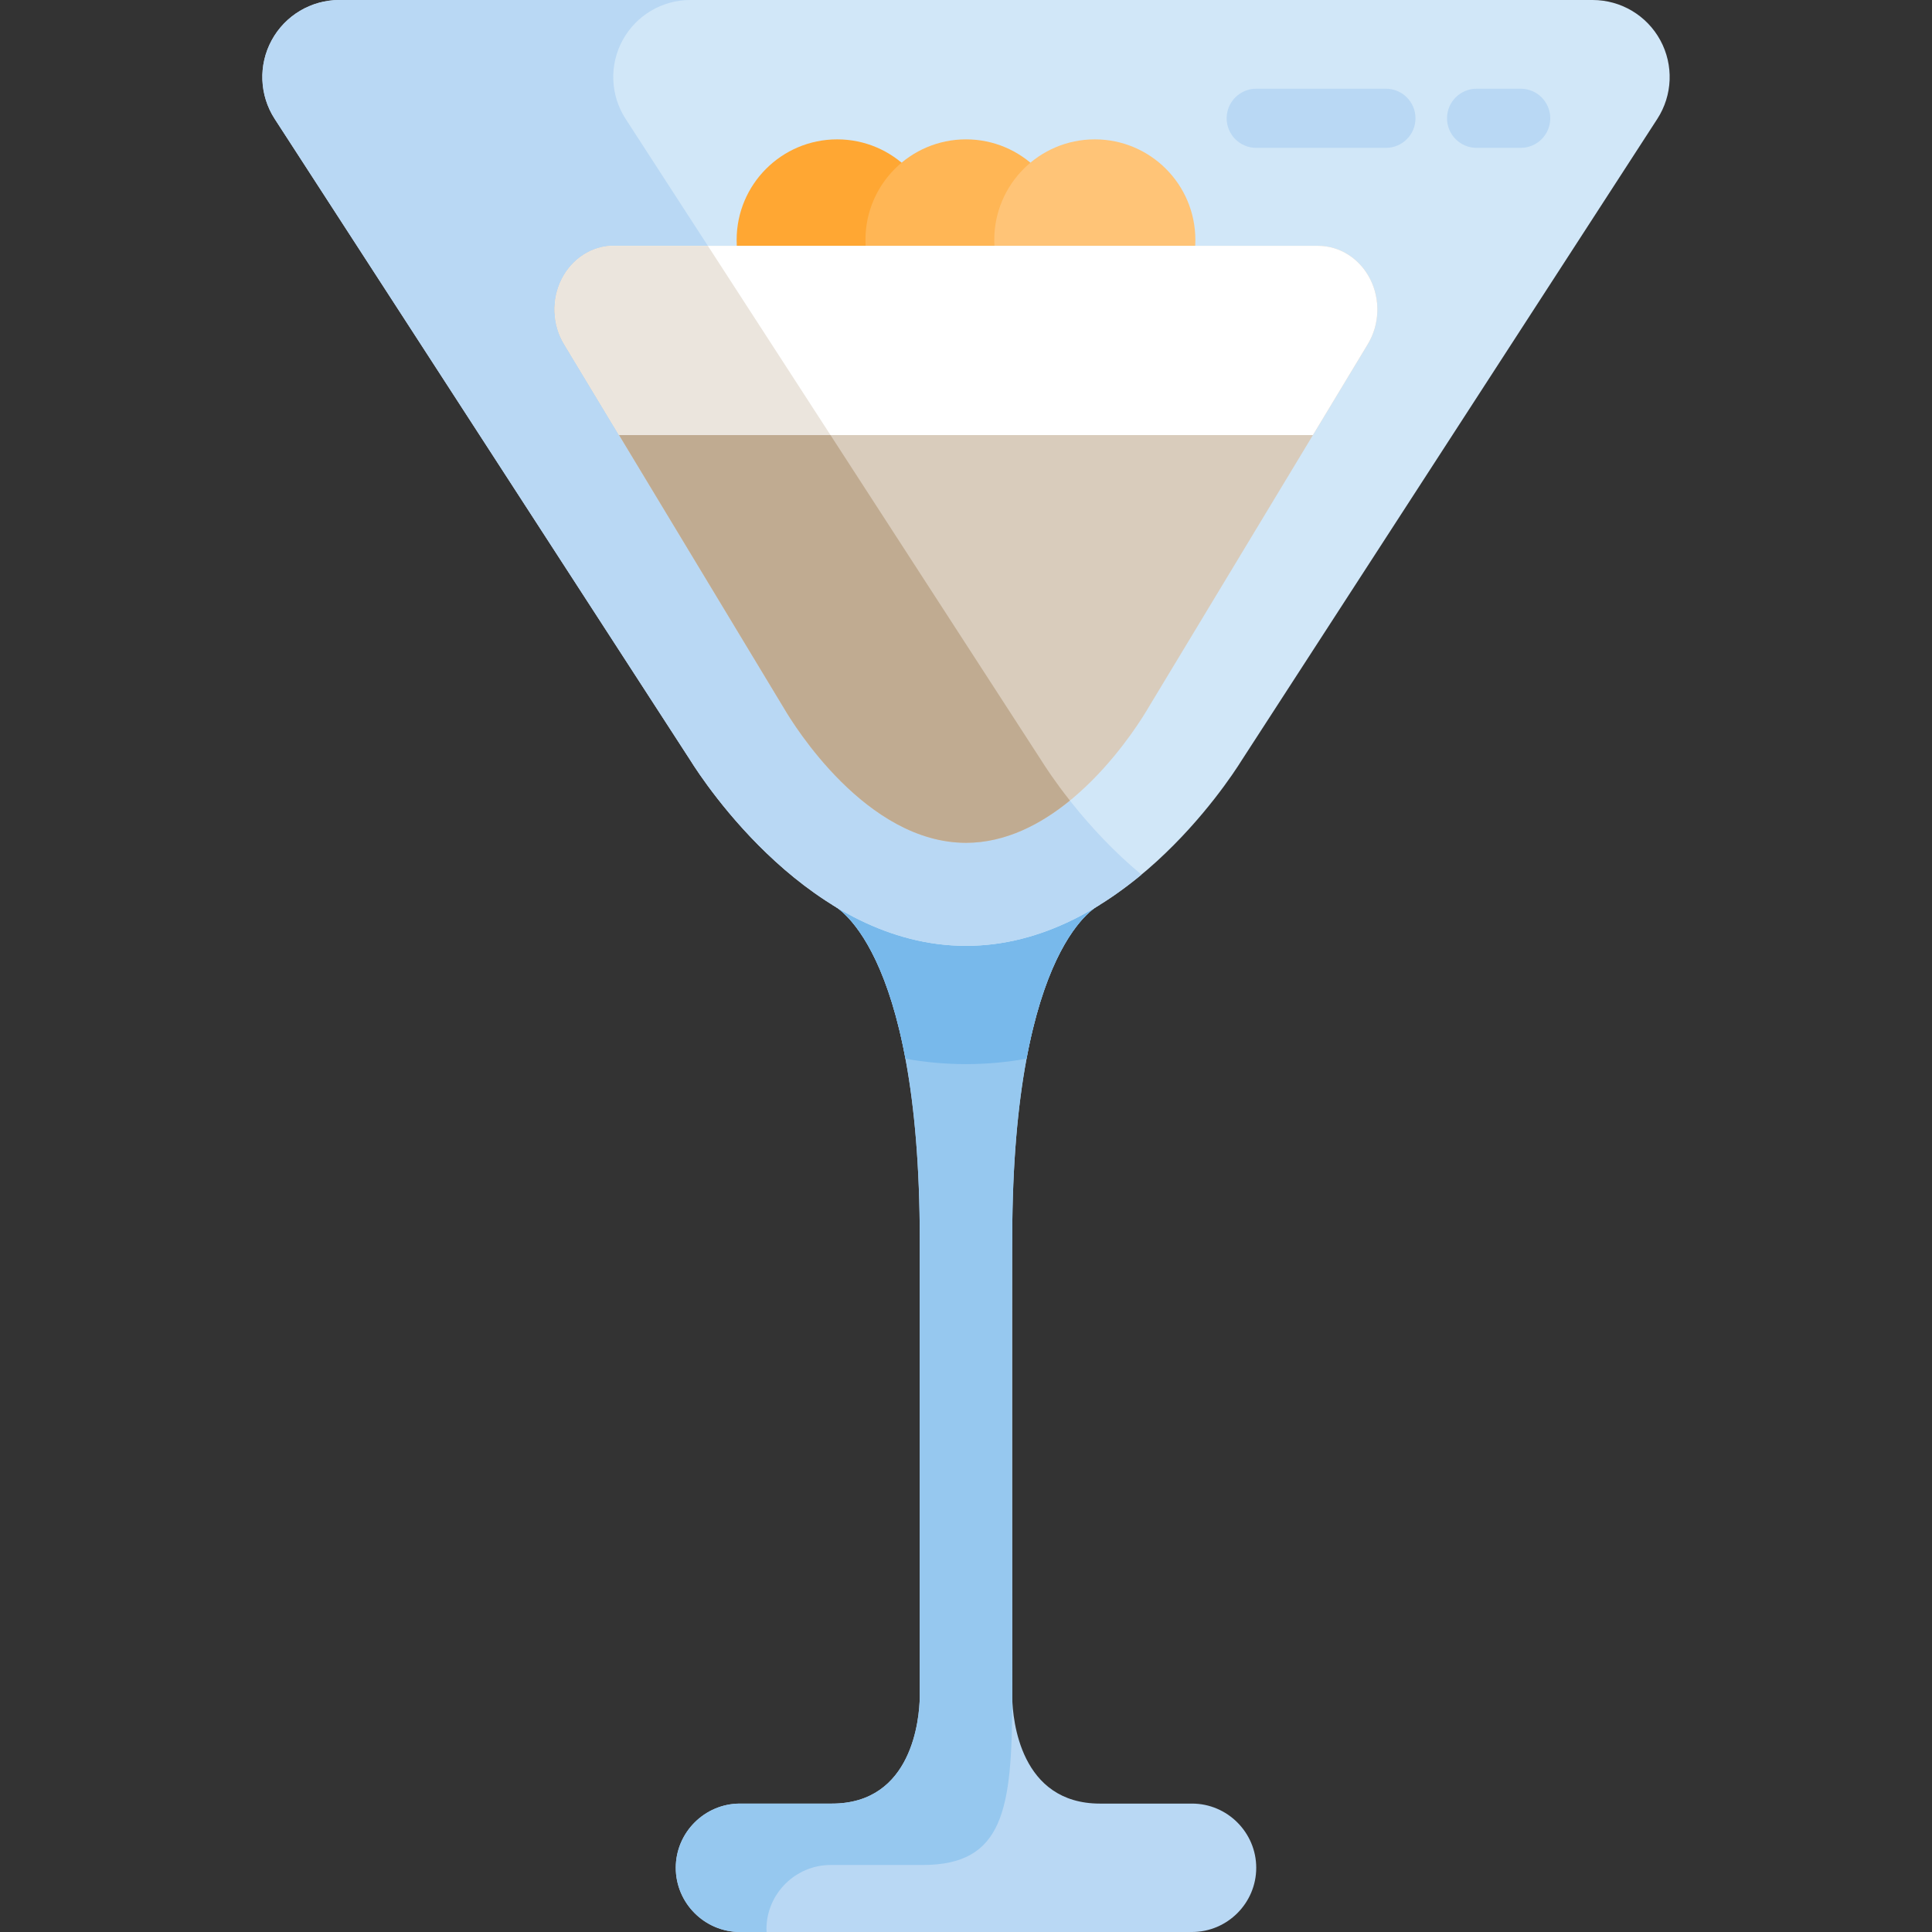
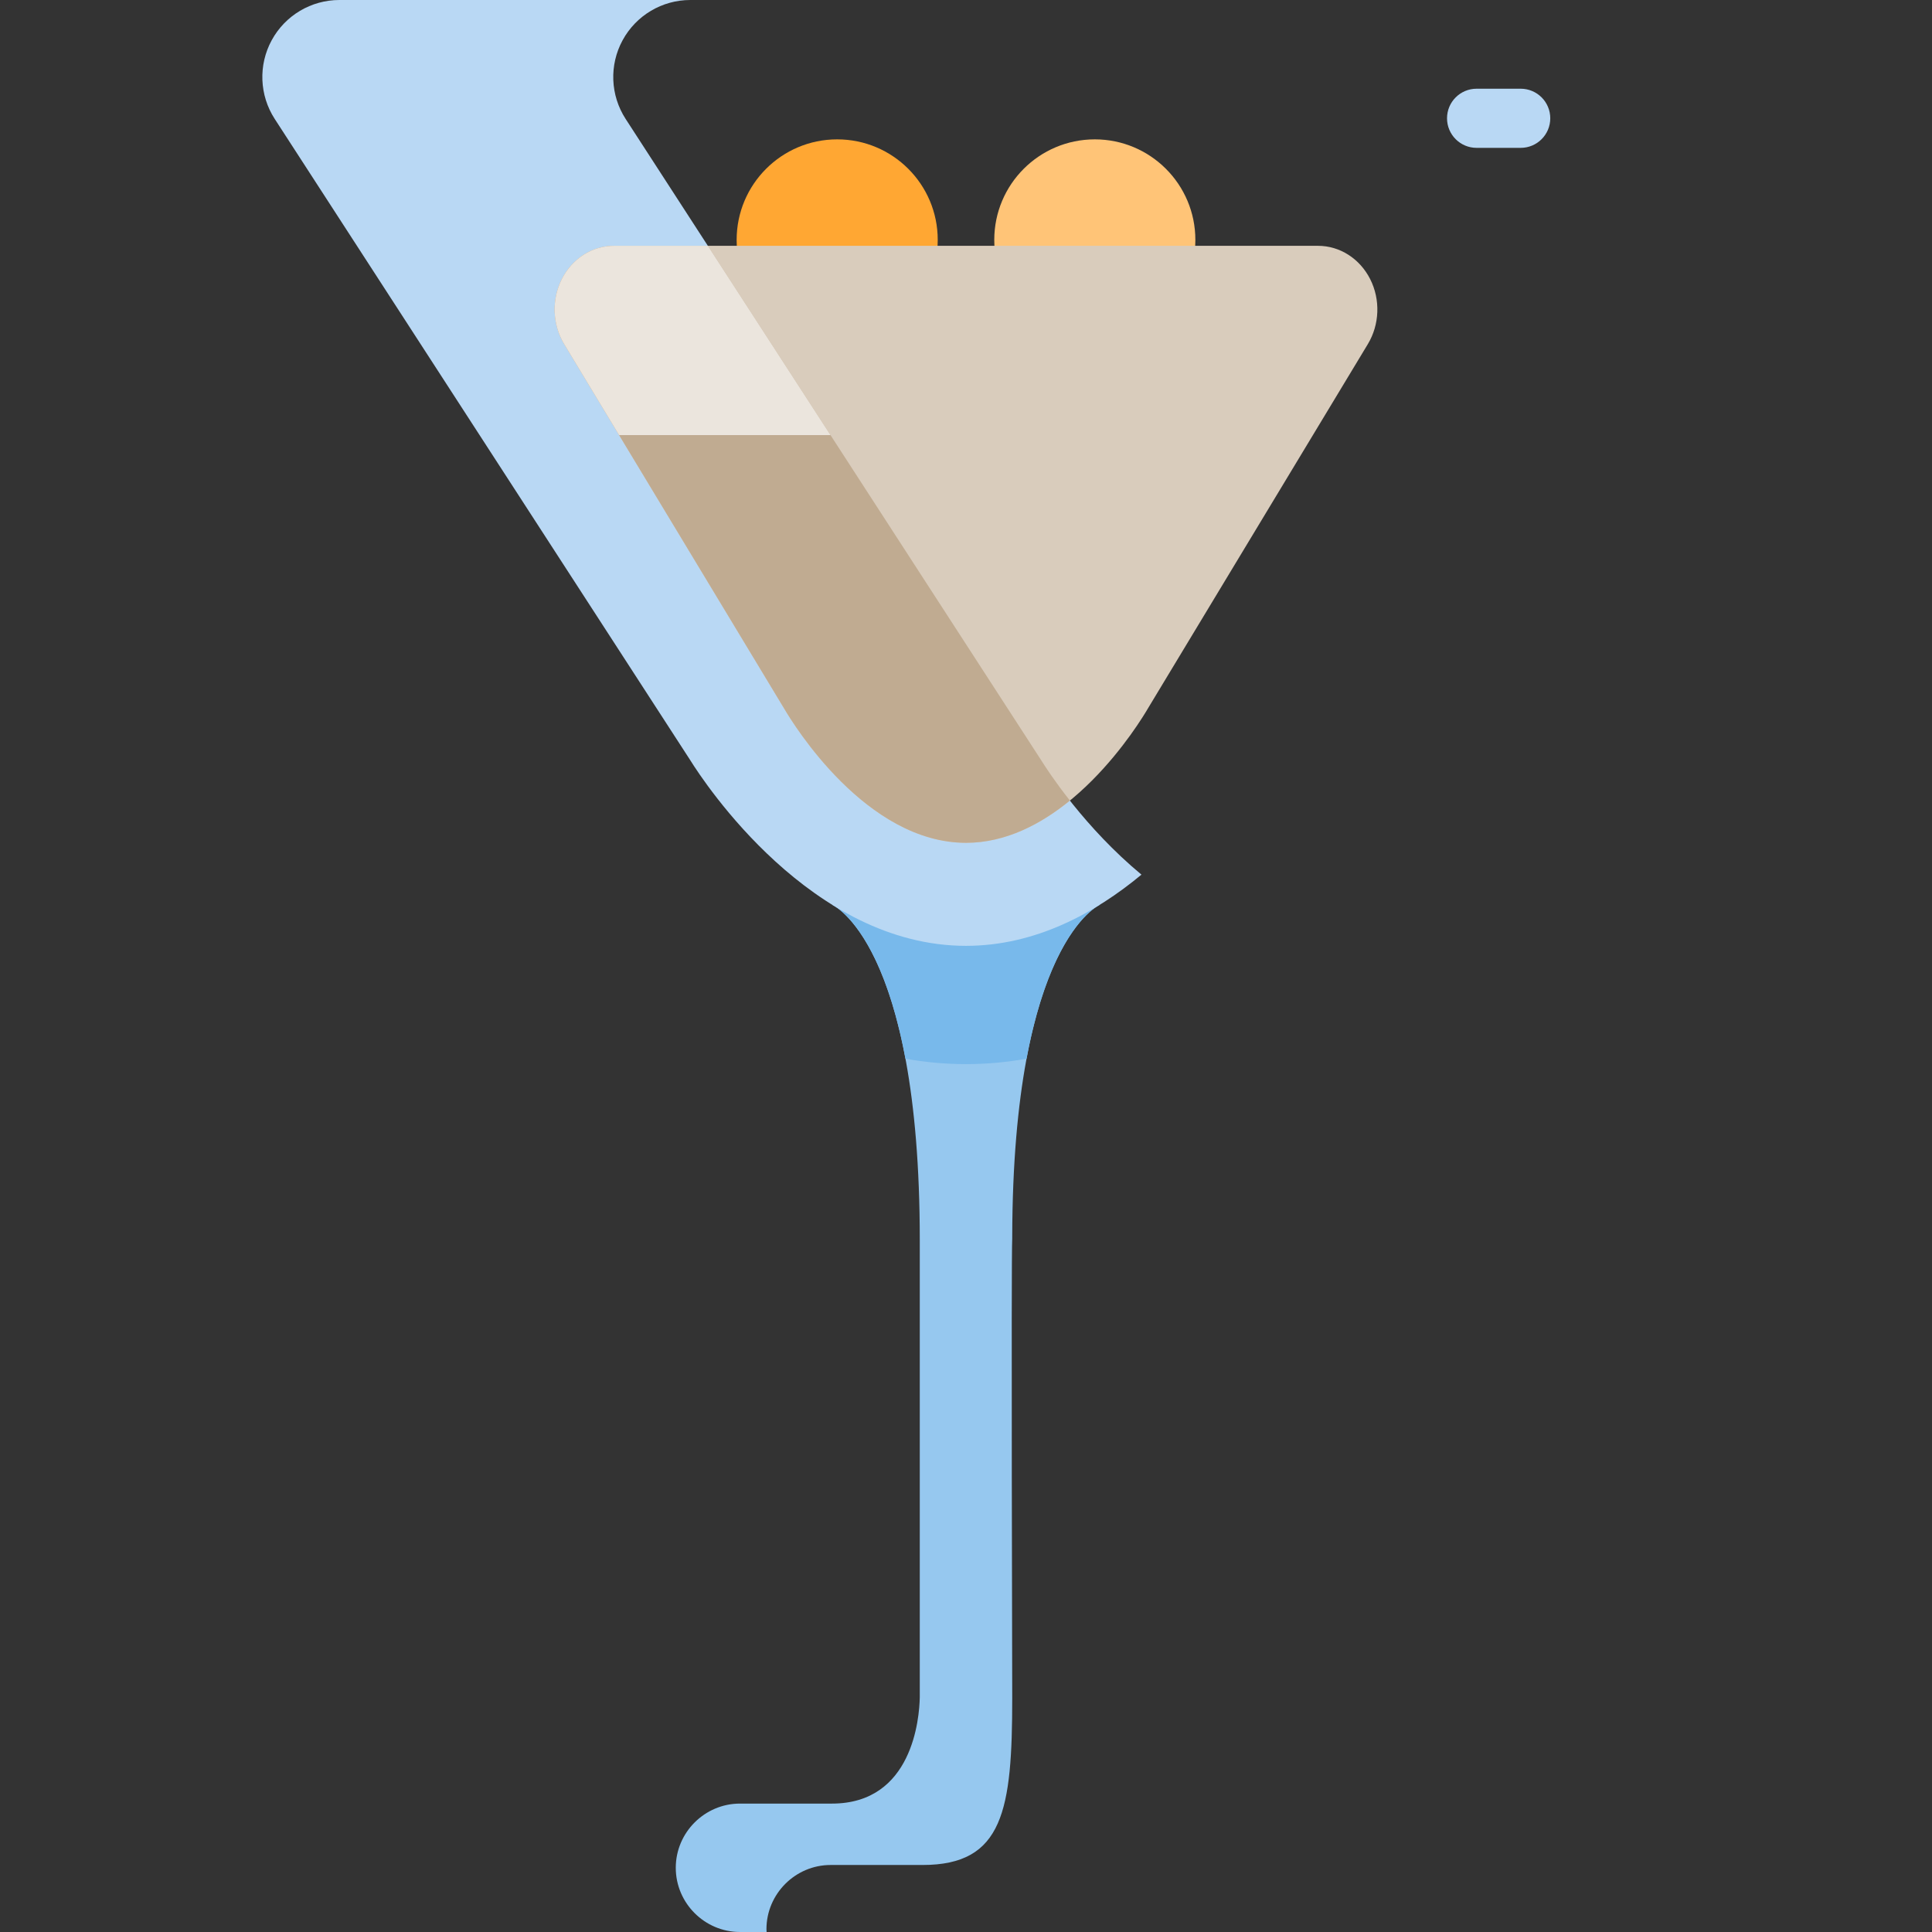
<svg xmlns="http://www.w3.org/2000/svg" enable-background="new 0 0 512 512" viewBox="0 0 512 512">
  <rect x="0" y="0" width="512" height="512" fill="#333333" stroke="none" />
-   <path d="m315.901 477.971h-24.372c-21.195 0-23.132-22.208-23.278-27.995v-122.334c.188-78.065 23.278-87.911 23.278-87.911h-71.061s23.282 9.917 23.282 88.864v121.206c-.112 5.499-1.869 28.169-23.282 28.169h-24.368c-9.358 0-17.014 7.657-17.014 17.014s7.655 17.016 17.013 17.016h119.802c9.358 0 17.014-7.657 17.014-17.014s-7.656-17.015-17.014-17.015z" fill="#b9d8f4" />
  <path d="m203.117 511.255c0-9.358 7.657-17.014 17.014-17.014h24.369c21.413 0 23.751-14.532 23.751-44.263 0 0-.302-116.597 0-121.822v-.513c.188-78.065 23.278-87.911 23.278-87.911h-71.061s23.282 9.917 23.282 88.864v121.206c-.112 5.499-1.869 28.169-23.282 28.169h-24.368c-9.358 0-17.014 7.657-17.014 17.014s7.656 17.014 17.014 17.014h7.056c-.011-.248-.039-.493-.039-.744z" fill="#96c8ef" />
  <path d="m239.954 280.568c5.146.924 10.495 1.437 16.045 1.437 5.549 0 10.898-.513 16.044-1.437 6.598-35.335 19.484-40.837 19.484-40.837h-71.061c.001 0 12.89 5.5 19.488 40.837z" fill="#78b9eb" />
-   <path d="m439.999 10.666c-3.573-6.573-10.455-10.666-17.938-10.666h-332.122c-7.483 0-14.364 4.093-17.938 10.666s-3.265 14.575.804 20.855l110.146 169.979c3.708 5.948 32.073 49.158 73.051 49.158s69.342-43.212 73.051-49.158l110.142-169.98c4.069-6.278 4.378-14.28.804-20.854z" fill="#d1e7f8" />
  <g fill="#b9d8f4">
    <path d="m275.946 201.5-110.146-169.98c-4.069-6.28-4.376-14.281-.804-20.855 3.574-6.572 10.457-10.665 17.938-10.665h-92.996c-7.483 0-14.364 4.093-17.938 10.666-3.573 6.573-3.265 14.575.804 20.855l110.146 169.979c3.708 5.947 32.073 49.158 73.051 49.158 18.41 0 34.272-8.723 46.498-18.869-14.988-12.438-24.511-27.014-26.553-30.289z" />
-     <path d="m367.281 39.184h-34.367c-4.328 0-7.837-3.508-7.837-7.837s3.509-7.837 7.837-7.837h34.367c4.328 0 7.837 3.508 7.837 7.837s-3.509 7.837-7.837 7.837z" />
    <path d="m403 39.184h-11.686c-4.328 0-7.837-3.508-7.837-7.837s3.509-7.837 7.837-7.837h11.686c4.328 0 7.837 3.508 7.837 7.837s-3.509 7.837-7.837 7.837z" />
  </g>
  <circle cx="221.863" cy="63.577" fill="#ffa733" r="26.645" />
-   <circle cx="256" cy="63.577" fill="#ffb655" r="26.645" />
  <circle cx="290.137" cy="63.577" fill="#ffc477" r="26.645" />
  <path d="m363.107 73.959c-2.751-5.432-8.049-8.814-13.808-8.814h-186.598c-5.759 0-11.058 3.381-13.808 8.814-2.751 5.431-2.514 12.043.619 17.232l58.3 96.587c2.497 4.262 21.75 35.575 48.19 35.575 26.75 0 46.148-32.06 48.27-35.713l58.219-96.449c3.129-5.189 3.366-11.801.616-17.232z" fill="#d9ccbc" />
  <path d="m148.893 73.959c-2.751 5.431-2.514 12.043.619 17.232l58.3 96.587c2.497 4.262 21.75 35.575 48.19 35.575 10.516 0 19.889-4.961 27.529-11.197-4.03-5.111-6.628-9.123-7.584-10.656l-88.359-136.356h-24.887c-5.76 0-11.057 3.382-13.808 8.815z" fill="#c0ab91" />
-   <path d="m349.299 65.144h-186.598c-5.759 0-11.058 3.381-13.808 8.814-2.751 5.431-2.514 12.043.619 17.232l14.552 24.109h183.873l14.552-24.109c3.133-5.188 3.37-11.8.619-17.232-2.752-5.432-8.05-8.814-13.809-8.814z" fill="#fff" />
  <path d="m187.588 65.144h-24.887c-5.759 0-11.058 3.381-13.808 8.814-2.751 5.431-2.514 12.043.619 17.232l14.552 24.109h56.025z" fill="#ebe5dd" />
</svg>